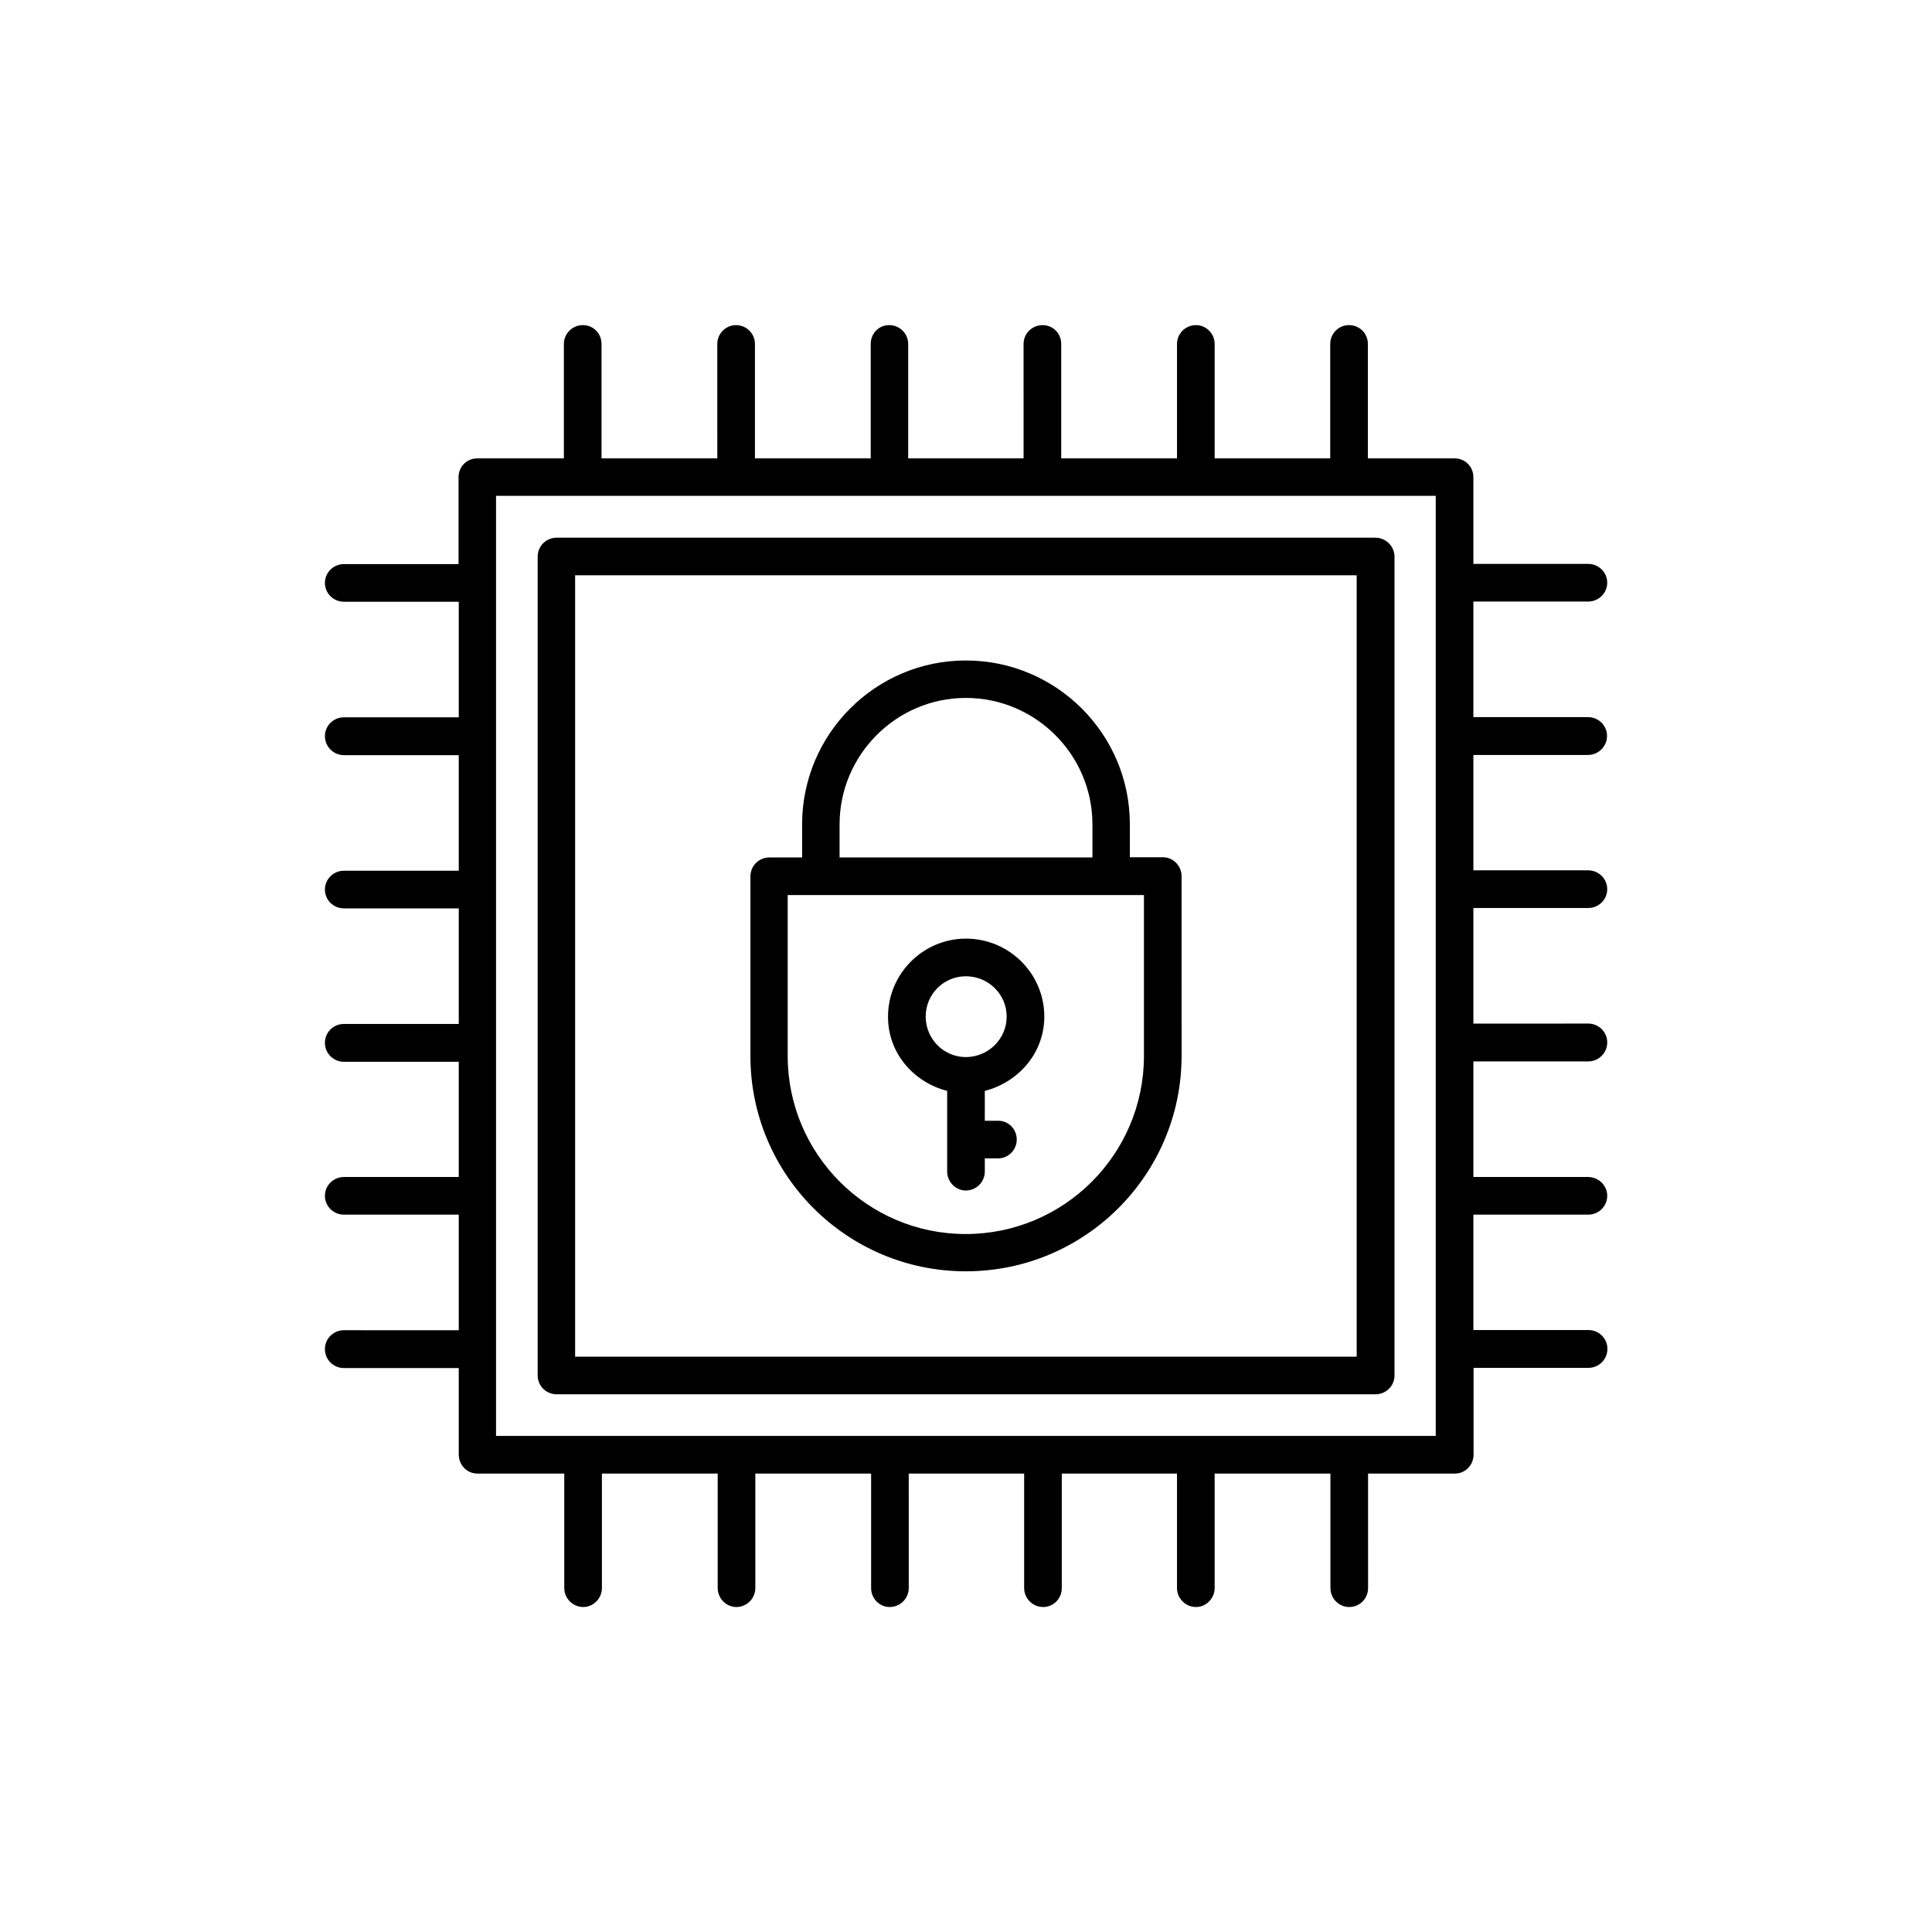
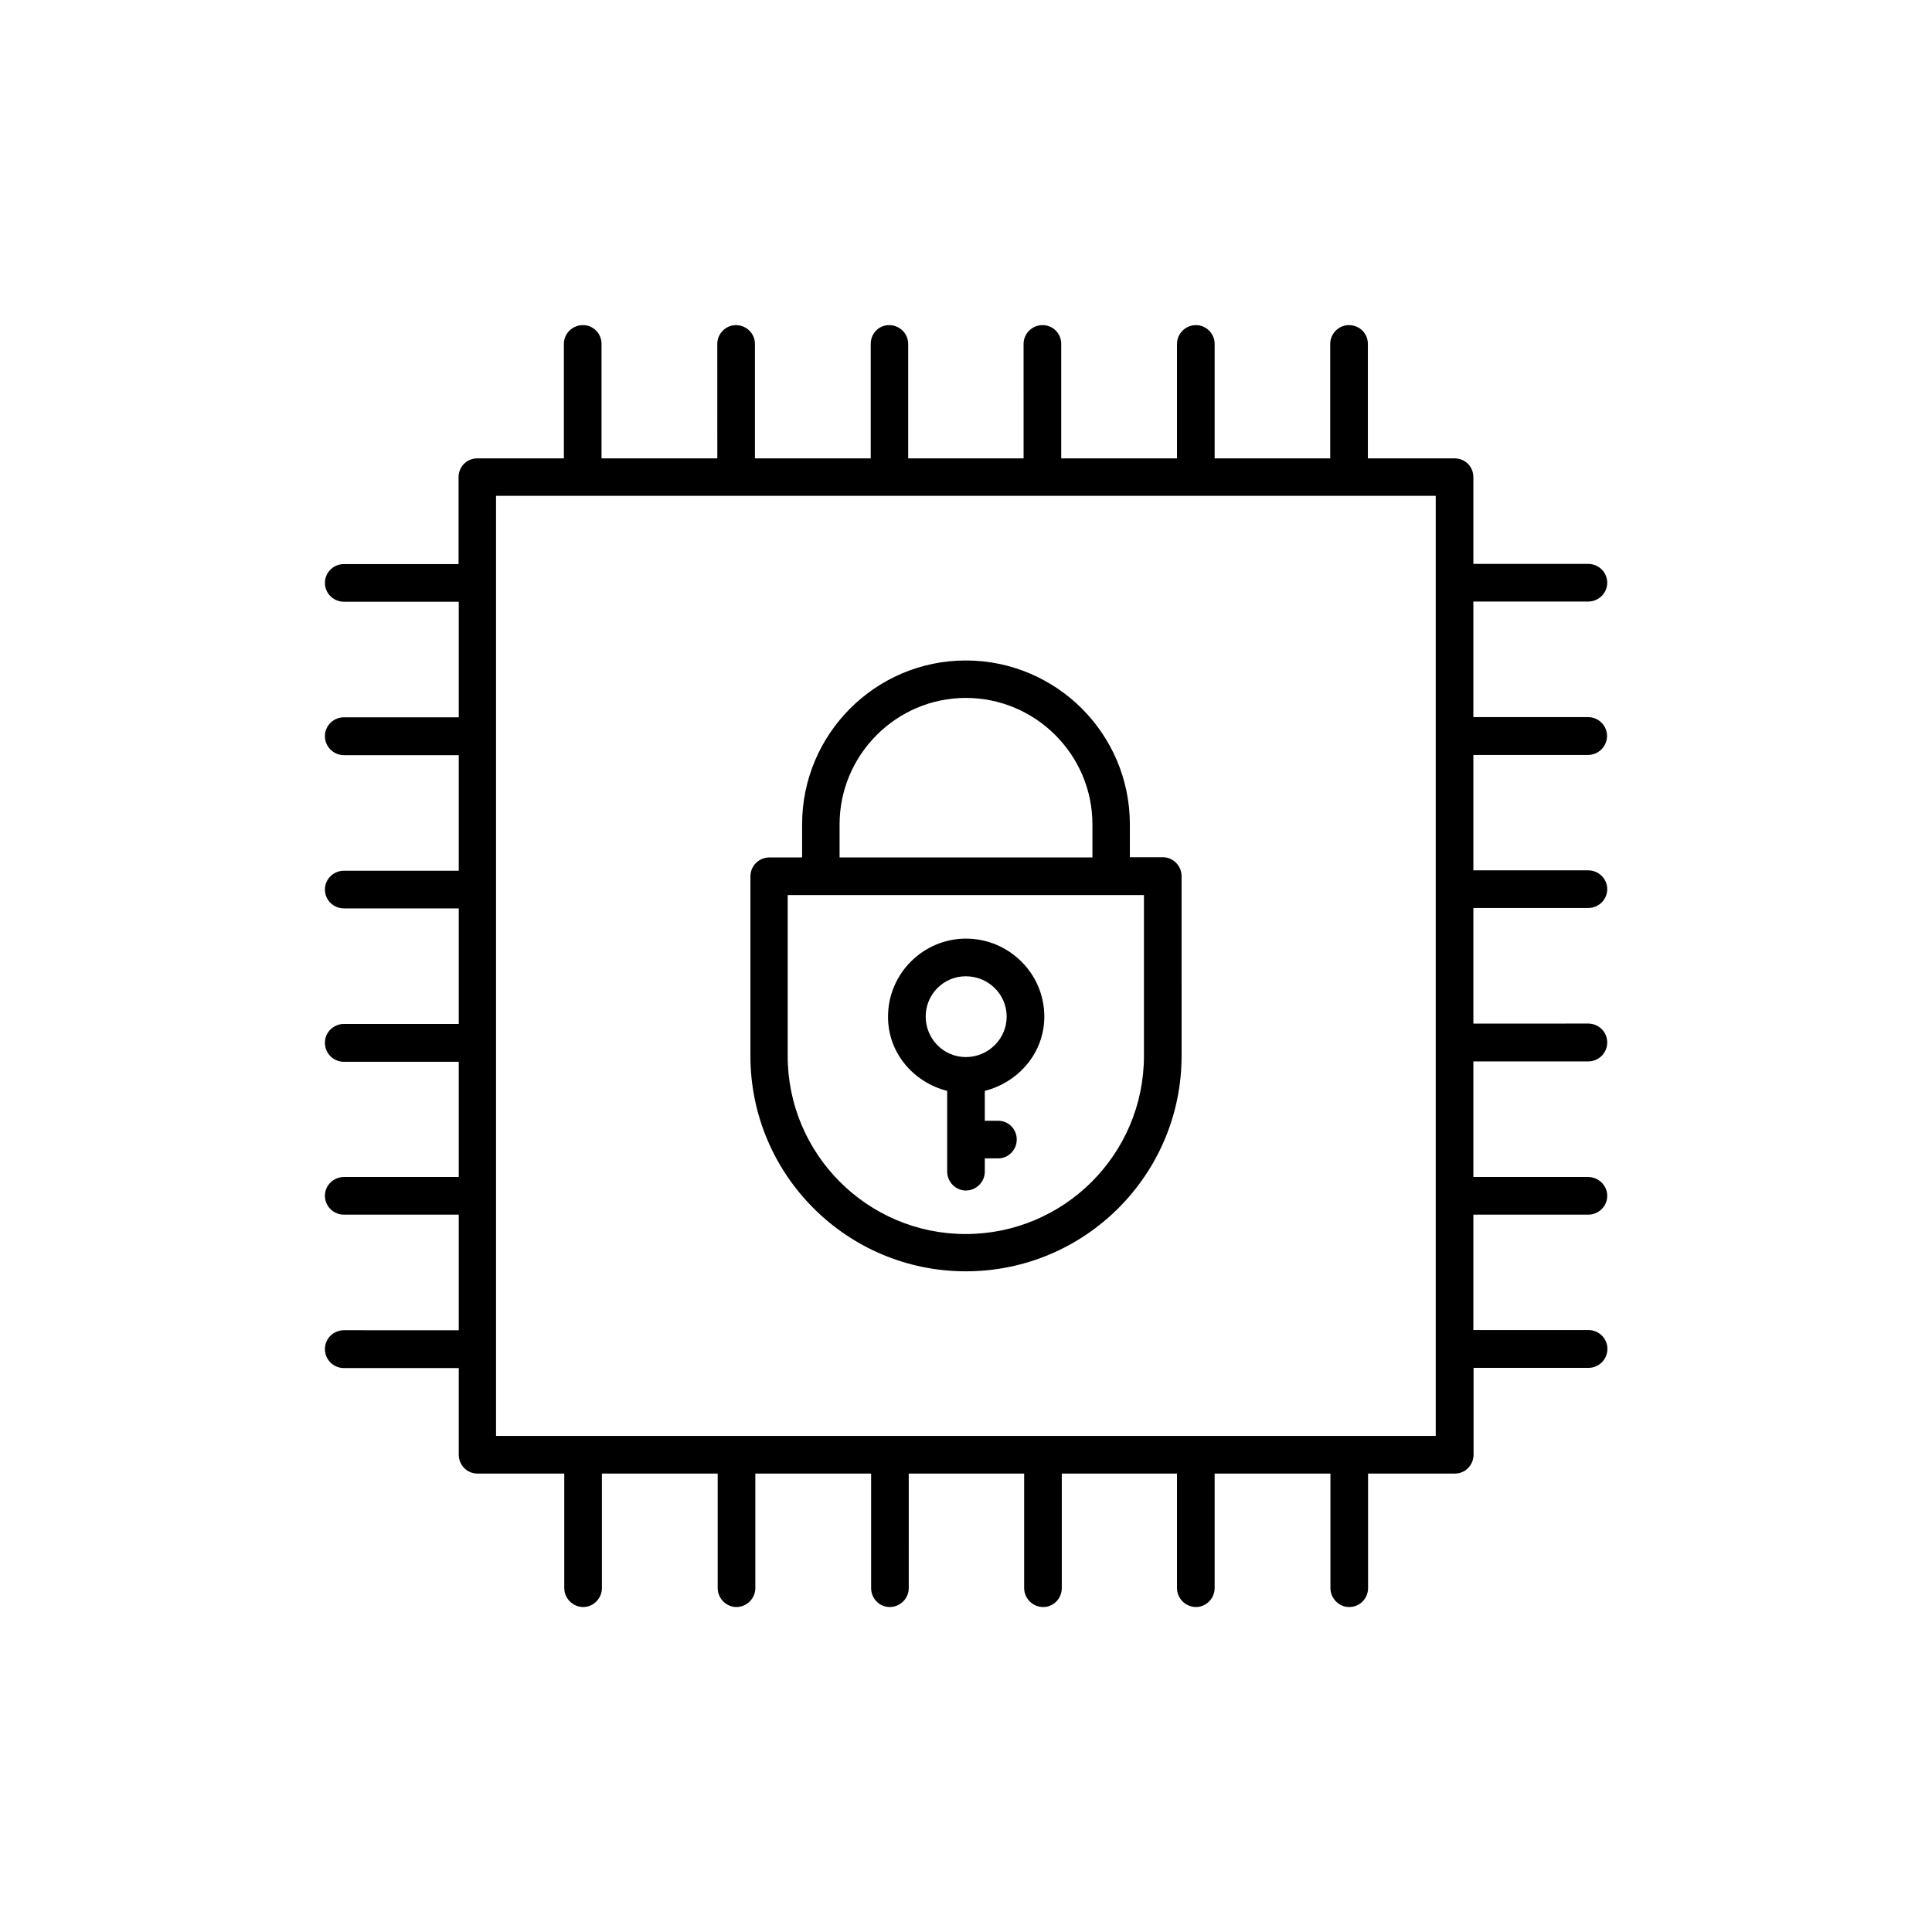
<svg xmlns="http://www.w3.org/2000/svg" fill="#000000" width="800px" height="800px" version="1.1" viewBox="144 144 512 512">
  <g>
    <path d="m399.95 480.91c31.59 0 57.184-25.594 57.184-57.133l-0.004-47.559c0-2.82-2.266-5.039-4.938-5.039h-8.766v-8.715c0-23.98-19.496-43.43-43.48-43.43-23.93 0-43.379 19.496-43.379 43.43v8.766h-8.66c-2.769 0-5.039 2.215-5.039 5.039v47.559c0 31.539 25.594 57.082 57.082 57.082zm-33.453-118.45c0-18.438 15.062-33.504 33.453-33.504 18.488 0 33.555 15.062 33.555 33.504v8.766h-67.008zm-13.703 18.742h94.363v42.621c0 26.047-21.16 47.207-47.258 47.207-25.996 0-47.156-21.16-47.156-47.207v-42.621z" />
    <path d="m395.01 433.1v21.363c0 2.769 2.266 5.039 4.938 5.039 2.769 0 5.039-2.266 5.039-5.039l-0.004-3.477h3.527c2.672 0 4.938-2.215 4.938-4.988 0-2.769-2.164-4.988-4.938-4.988h-3.527v-7.91c8.969-2.316 15.77-10.078 15.77-19.699 0-11.438-9.371-20.656-20.758-20.656-11.336 0-20.656 9.27-20.656 20.656-0.047 9.676 6.805 17.434 15.672 19.699zm4.938-30.379c5.996 0 10.832 4.785 10.832 10.68 0 5.894-4.836 10.734-10.832 10.734-5.894 0-10.629-4.836-10.629-10.73-0.004-5.898 4.734-10.684 10.629-10.684z" />
    <path d="m564.84 344.07c2.769 0 5.039-2.266 5.039-5.039 0-2.769-2.266-4.988-5.039-4.988l-30.379 0.004v-30.633h30.43c2.769 0 5.039-2.215 5.039-4.988 0-2.769-2.266-4.988-5.039-4.988h-30.43v-22.973c0-2.769-2.168-4.988-4.938-4.988h-23.023v-30.328c0-2.769-2.168-4.988-5.039-4.988-2.672 0-4.938 2.215-4.938 4.988v30.328h-30.629v-30.328c0-2.769-2.266-4.988-4.938-4.988-2.769 0-5.039 2.215-5.039 4.988v30.328h-30.684v-30.328c0-2.769-2.168-4.988-4.938-4.988s-5.039 2.215-5.039 4.988l0.004 30.328h-30.582v-30.328c0-2.769-2.266-4.988-5.039-4.988-2.769 0-4.887 2.219-4.887 4.988v30.328h-30.684v-30.328c0-2.769-2.266-4.988-5.039-4.988-2.672 0-4.938 2.215-4.938 4.988l0.004 30.328h-30.684v-30.328c0-2.769-2.168-4.988-4.938-4.988s-5.039 2.215-5.039 4.988v30.328h-22.973c-2.769 0-4.938 2.215-4.938 4.988v23.023h-30.379c-2.769 0-5.039 2.215-5.039 4.988 0 2.769 2.266 4.988 5.039 4.988h30.43v30.633h-30.43c-2.769 0-5.039 2.215-5.039 4.988 0 2.769 2.266 5.039 5.039 5.039h30.43v30.633l-30.43-0.004c-2.769 0-5.039 2.215-5.039 4.988 0 2.769 2.266 4.988 5.039 4.988h30.43v30.633l-30.43-0.004c-2.769 0-5.039 2.215-5.039 4.988 0 2.82 2.266 5.039 5.039 5.039h30.43v30.531h-30.43c-2.769 0-5.039 2.215-5.039 4.988 0 2.769 2.266 4.988 5.039 4.988h30.43v30.633l-30.43-0.004c-2.769 0-5.039 2.215-5.039 4.988 0 2.82 2.266 5.039 5.039 5.039h30.43v22.922c0 2.769 2.168 5.039 4.938 5.039h23.023v30.328c0 2.769 2.266 5.039 5.039 5.039 2.672 0 4.938-2.266 4.938-5.039v-30.328h30.684v30.328c0 2.769 2.266 5.039 4.938 5.039 2.769 0 5.039-2.266 5.039-5.039l-0.004-30.328h30.684v30.328c0 2.769 2.168 5.039 4.938 5.039s5.039-2.266 5.039-5.039l-0.004-30.328h30.582v30.328c0 2.769 2.266 5.039 5.039 5.039 2.769 0 4.938-2.266 4.938-5.039v-30.328h30.531v30.328c0 2.769 2.266 5.039 5.039 5.039 2.672 0 4.938-2.266 4.938-5.039v-30.328h30.684v30.328c0 2.769 2.266 5.039 4.938 5.039 2.871 0 5.039-2.266 5.039-5.039l-0.004-30.328h23.023c2.769 0 4.938-2.266 4.938-5.039v-22.973h30.43c2.769 0 5.039-2.215 5.039-5.039 0-2.769-2.266-4.988-5.039-4.988h-30.48v-30.578h30.43c2.769 0 5.039-2.215 5.039-4.988 0-2.773-2.316-4.988-5.09-4.988h-30.379v-30.633h30.43c2.769 0 5.039-2.215 5.039-5.039 0-2.769-2.266-4.988-5.039-4.988l-30.43 0.004v-30.633h30.43c2.769 0 5.039-2.215 5.039-4.988 0-2.769-2.266-4.988-5.039-4.988h-30.43v-30.582zm-40.305 180.46h-249.08v-249.13h249.03v249.13z" />
-     <path d="m508.47 286.49h-216.94c-2.769 0-5.039 2.215-5.039 4.988v217.04c0 2.769 2.266 4.988 5.039 4.988h216.99c2.769 0 5.039-2.215 5.039-4.988v-217.04c-0.051-2.769-2.32-4.988-5.09-4.988zm-4.887 217.04h-207.17v-207.07h207.12v207.07z" />
  </g>
</svg>